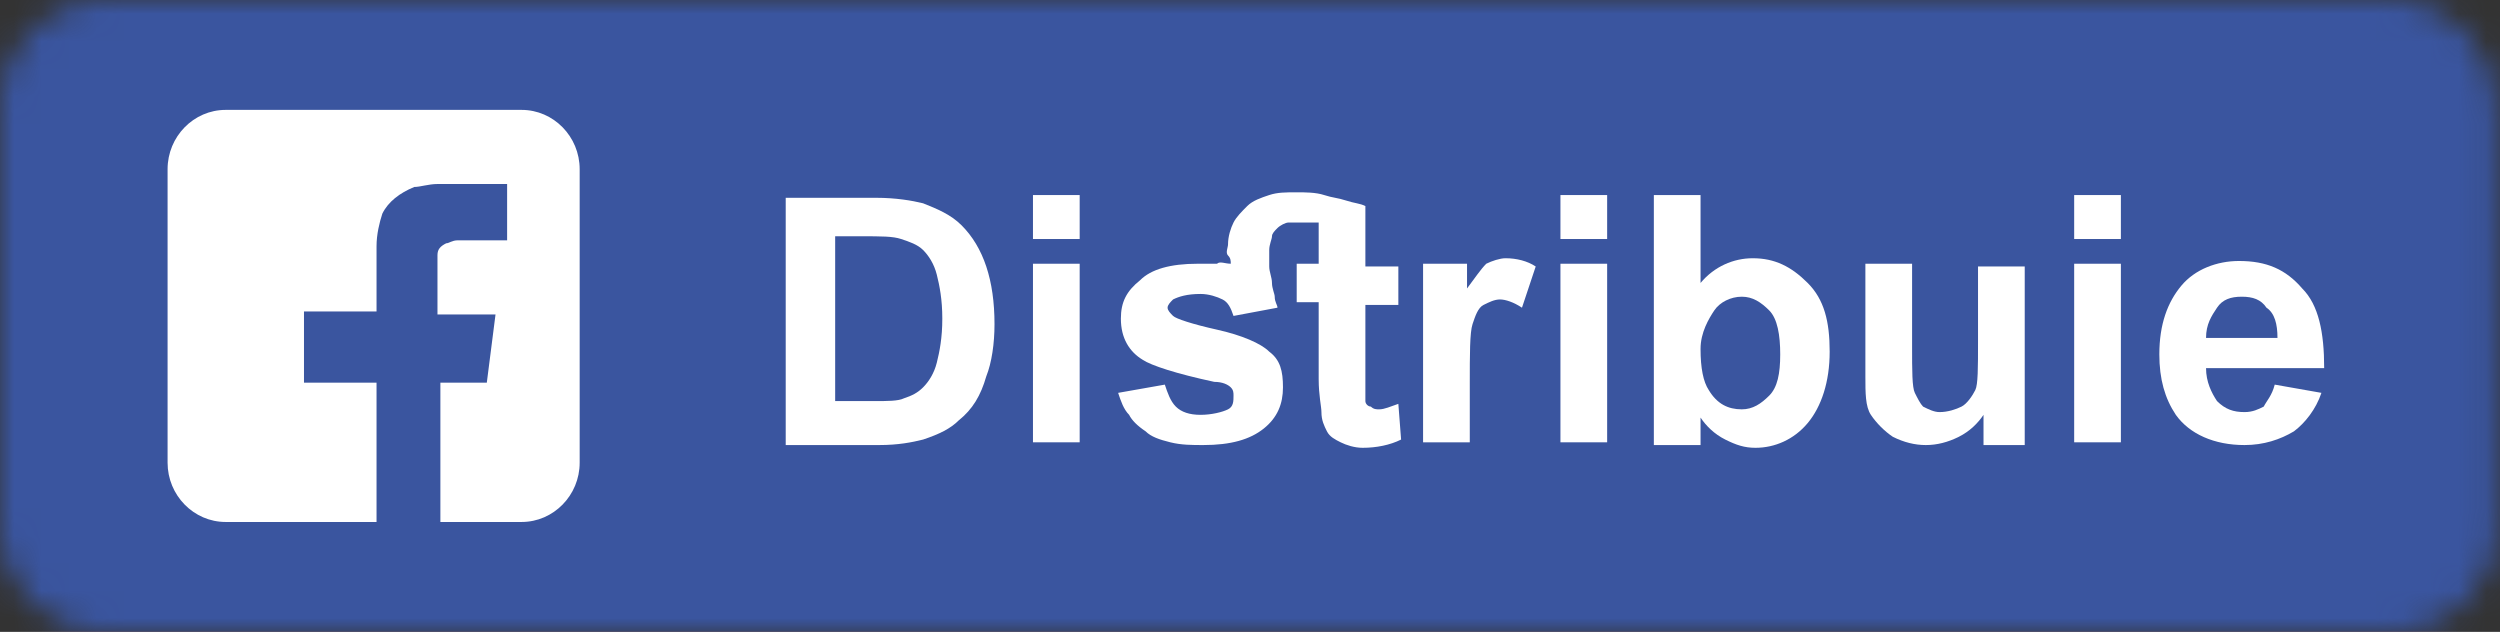
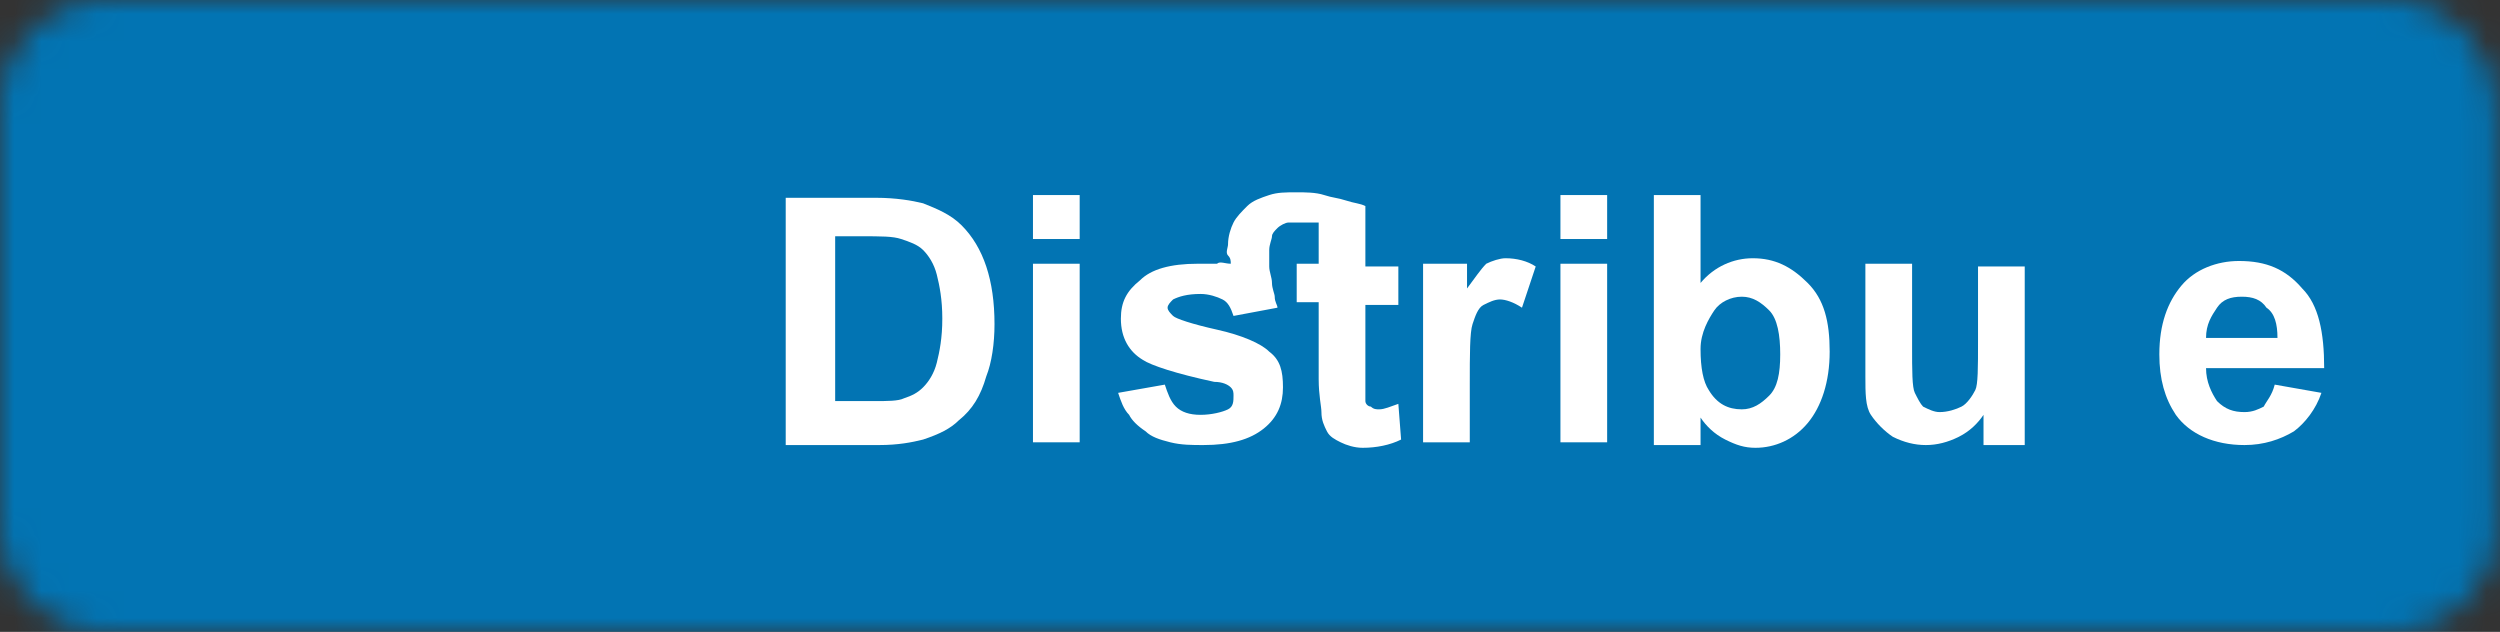
<svg xmlns="http://www.w3.org/2000/svg" width="91" height="23" viewBox="0 0 91 23" fill="none">
  <rect x="0" y="0" width="91" height="23" fill="#333333" stroke="none" />
  <mask id="mask0" mask-type="alpha" maskUnits="userSpaceOnUse" x="0" y="0" width="91" height="23">
    <path d="M87.1 0H3.8C1.7 0 0 1.7 0 3.8V19.2C0 21.3 1.7 23 3.8 23H87.1C89.2 23 90.9 21.3 90.9 19.2V3.8C90.8 1.7 89.1 0 87.1 0Z" fill="#50ABF1" />
  </mask>
  <g mask="url(#mask0)">
    <rect width="91" height="23" fill="#0274B3" />
-     <rect width="91" height="23" fill="#E1E7EC" />
-     <rect width="91" height="23" fill="#CB1F24" />
-     <rect width="91" height="23" fill="#3A559F" />
    <path d="M28.6 7.2H31.9C32.6 7.2 33.2 7.3 33.6 7.4C34.1 7.6 34.6 7.8 35 8.2C35.4 8.6 35.7 9.1 35.9 9.7C36.1 10.3 36.2 11 36.2 11.8C36.2 12.5 36.1 13.2 35.9 13.7C35.7 14.4 35.4 14.9 34.9 15.3C34.6 15.6 34.2 15.8 33.6 16C33.2 16.1 32.7 16.2 32 16.2H28.6V7.2ZM30.4 8.7V14.6H31.8C32.3 14.6 32.7 14.6 32.9 14.5C33.2 14.4 33.4 14.3 33.6 14.1C33.8 13.9 34 13.6 34.1 13.2C34.2 12.8 34.3 12.3 34.3 11.6C34.3 10.9 34.2 10.4 34.1 10C34 9.6 33.8 9.3 33.6 9.1C33.4 8.9 33.1 8.8 32.8 8.7C32.5 8.6 32.1 8.6 31.3 8.6H30.4V8.7Z" fill="white" />
    <path d="M37.6 8.7V7.1H39.3V8.7H37.6ZM37.6 16.1V9.6H39.3V16.1H37.6Z" fill="white" />
    <path d="M44.8 9.6C44.8 9.5 44.8 9.4 44.7 9.3C44.6 9.2 44.7 9 44.7 8.9C44.7 8.6 44.8 8.3 44.9 8.1C45 7.9 45.2 7.7 45.4 7.5C45.6 7.3 45.9 7.2 46.2 7.1C46.5 7 46.8 7 47.2 7C47.5 7 47.9 7 48.2 7.1C48.5 7.2 48.7 7.2 49 7.3C49.3 7.4 49.5 7.4 49.7 7.5V9.7H50.9V11.1H49.7V13.7C49.7 14 49.7 14.2 49.7 14.3C49.7 14.5 49.7 14.6 49.7 14.6C49.7 14.7 49.8 14.8 49.9 14.8C50 14.9 50.1 14.9 50.2 14.9C50.4 14.9 50.6 14.8 50.9 14.7L51 16C50.6 16.2 50.1 16.3 49.6 16.3C49.3 16.3 49 16.2 48.8 16.1C48.6 16 48.4 15.9 48.3 15.7C48.2 15.5 48.1 15.3 48.1 15C48.1 14.8 48 14.4 48 13.8V11H47.2V9.6H48V8.1C47.9 8.1 47.8 8.1 47.8 8.1C47.7 8.1 47.7 8.1 47.6 8.1C47.5 8.1 47.4 8.1 47.4 8.1C47.2 8.1 47.1 8.1 46.9 8.1C46.8 8.1 46.6 8.2 46.5 8.3C46.4 8.4 46.3 8.5 46.3 8.6C46.3 8.7 46.2 8.9 46.2 9.1C46.2 9.3 46.2 9.5 46.2 9.7C46.2 9.9 46.3 10.1 46.3 10.3C46.3 10.5 46.4 10.7 46.4 10.8C46.4 11 46.5 11.1 46.5 11.2L44.9 11.5C44.8 11.2 44.7 11 44.5 10.9C44.3 10.8 44 10.7 43.7 10.7C43.2 10.7 42.9 10.8 42.7 10.9C42.6 11 42.5 11.1 42.5 11.2C42.5 11.3 42.6 11.4 42.7 11.5C42.8 11.6 43.4 11.8 44.3 12C45.2 12.2 45.9 12.5 46.2 12.8C46.6 13.1 46.7 13.5 46.7 14.1C46.7 14.7 46.5 15.2 46 15.6C45.5 16 44.8 16.2 43.8 16.2C43.4 16.2 43 16.2 42.6 16.1C42.2 16 41.9 15.9 41.7 15.7C41.4 15.5 41.2 15.3 41.1 15.1C40.9 14.9 40.8 14.6 40.7 14.3L42.4 14C42.5 14.3 42.6 14.6 42.8 14.8C43 15 43.3 15.1 43.7 15.1C44.1 15.1 44.5 15 44.7 14.9C44.9 14.8 44.9 14.6 44.9 14.4C44.9 14.3 44.9 14.2 44.8 14.1C44.7 14 44.5 13.9 44.2 13.9C42.8 13.6 41.9 13.3 41.6 13.1C41.1 12.8 40.8 12.3 40.8 11.6C40.8 11 41 10.6 41.5 10.2C41.9 9.8 42.6 9.6 43.6 9.6C43.9 9.6 44.1 9.6 44.3 9.6C44.4 9.5 44.6 9.6 44.8 9.6Z" fill="white" />
    <path d="M53.5 16.1H51.8V9.6H53.4V10.5C53.7 10.1 53.9 9.8 54.1 9.6C54.3 9.5 54.6 9.4 54.8 9.4C55.2 9.4 55.6 9.5 55.9 9.7L55.4 11.2C55.1 11 54.8 10.9 54.6 10.9C54.4 10.9 54.2 11 54 11.1C53.8 11.2 53.7 11.5 53.6 11.8C53.5 12.1 53.5 12.9 53.5 14V16.1Z" fill="white" />
    <path d="M56.8 8.7V7.1H58.5V8.7H56.8ZM56.8 16.1V9.6H58.5V16.1H56.8Z" fill="white" />
    <path d="M60.2 16.1V7.1H61.9V10.3C62.4 9.7 63.1 9.4 63.8 9.4C64.6 9.4 65.2 9.7 65.8 10.3C66.4 10.9 66.6 11.7 66.6 12.8C66.6 13.9 66.3 14.8 65.8 15.4C65.3 16 64.6 16.3 63.9 16.3C63.5 16.3 63.2 16.2 62.8 16C62.4 15.8 62.1 15.5 61.9 15.2V16.2H60.2V16.1ZM61.9 12.7C61.9 13.4 62 13.9 62.2 14.2C62.5 14.7 62.9 14.9 63.4 14.9C63.8 14.9 64.1 14.7 64.4 14.4C64.7 14.1 64.8 13.6 64.8 12.9C64.8 12.2 64.7 11.6 64.4 11.3C64.1 11 63.8 10.8 63.4 10.8C63 10.8 62.6 11 62.4 11.3C62.2 11.6 61.9 12.1 61.9 12.7Z" fill="white" />
    <path d="M72.2 16.1V15.1C72 15.4 71.7 15.7 71.3 15.9C70.9 16.1 70.5 16.2 70.1 16.2C69.7 16.2 69.3 16.1 68.9 15.9C68.6 15.7 68.3 15.4 68.1 15.1C67.9 14.8 67.9 14.3 67.9 13.7V9.6H69.6V12.6C69.6 13.5 69.6 14.1 69.7 14.3C69.8 14.5 69.9 14.7 70 14.8C70.2 14.9 70.4 15 70.6 15C70.9 15 71.2 14.9 71.4 14.8C71.6 14.7 71.8 14.4 71.9 14.2C72 14 72 13.4 72 12.4V9.7H73.7V16.2H72.2V16.1Z" fill="white" />
-     <path d="M75.5 8.7V7.1H77.2V8.7H75.5ZM75.5 16.1V9.6H77.2V16.1H75.5Z" fill="white" />
    <path d="M82.8 14L84.5 14.3C84.3 14.9 83.9 15.4 83.5 15.7C83 16 82.4 16.2 81.7 16.2C80.6 16.2 79.7 15.8 79.2 15.1C78.8 14.5 78.6 13.8 78.6 12.9C78.6 11.8 78.9 11 79.4 10.4C79.9 9.8 80.7 9.5 81.5 9.5C82.5 9.5 83.2 9.8 83.8 10.5C84.4 11.1 84.6 12.1 84.6 13.4H80.3C80.3 13.9 80.5 14.3 80.7 14.6C81 14.9 81.3 15 81.7 15C82 15 82.2 14.9 82.4 14.8C82.5 14.6 82.7 14.4 82.8 14ZM82.9 12.3C82.9 11.8 82.8 11.4 82.5 11.2C82.3 10.9 82 10.8 81.6 10.8C81.2 10.8 80.9 10.9 80.7 11.2C80.5 11.5 80.3 11.8 80.3 12.3H82.9Z" fill="white" />
-     <path d="M18.037 11.446C17.508 11.446 16.452 11.446 15.924 11.446C15.924 11.122 15.924 10.043 15.924 9.719C15.924 9.612 15.924 9.504 15.924 9.288C15.924 9.072 16.029 8.964 16.241 8.856C16.346 8.856 16.452 8.748 16.663 8.748C16.98 8.748 18.037 8.748 18.354 8.748C18.354 8.748 18.354 8.748 18.459 8.748C18.459 8.101 18.459 7.345 18.459 6.698C17.72 6.698 16.663 6.698 15.924 6.698C15.607 6.698 15.29 6.806 15.079 6.806C14.551 7.022 14.128 7.345 13.917 7.777C13.811 8.101 13.706 8.532 13.706 8.964C13.706 9.396 13.706 10.799 13.706 11.23C13.706 11.23 13.706 11.23 13.706 11.338C13.389 11.338 11.382 11.338 11.065 11.338C11.065 11.986 11.065 13.281 11.065 13.928C11.382 13.928 13.389 13.928 13.706 13.928C13.706 15.547 13.706 17.381 13.706 19H8.213C7.051 19 6.1 18.029 6.1 16.842V6.158C6.1 4.971 7.051 4 8.213 4H18.987C20.149 4 21.1 4.971 21.1 6.158V16.842C21.1 18.029 20.149 19 18.987 19H16.03C16.03 17.381 16.03 15.547 16.03 13.928C16.03 13.928 16.029 13.928 16.135 13.928C16.558 13.928 17.192 13.928 17.72 13.928L18.037 11.446Z" fill="white" />
  </g>
</svg>